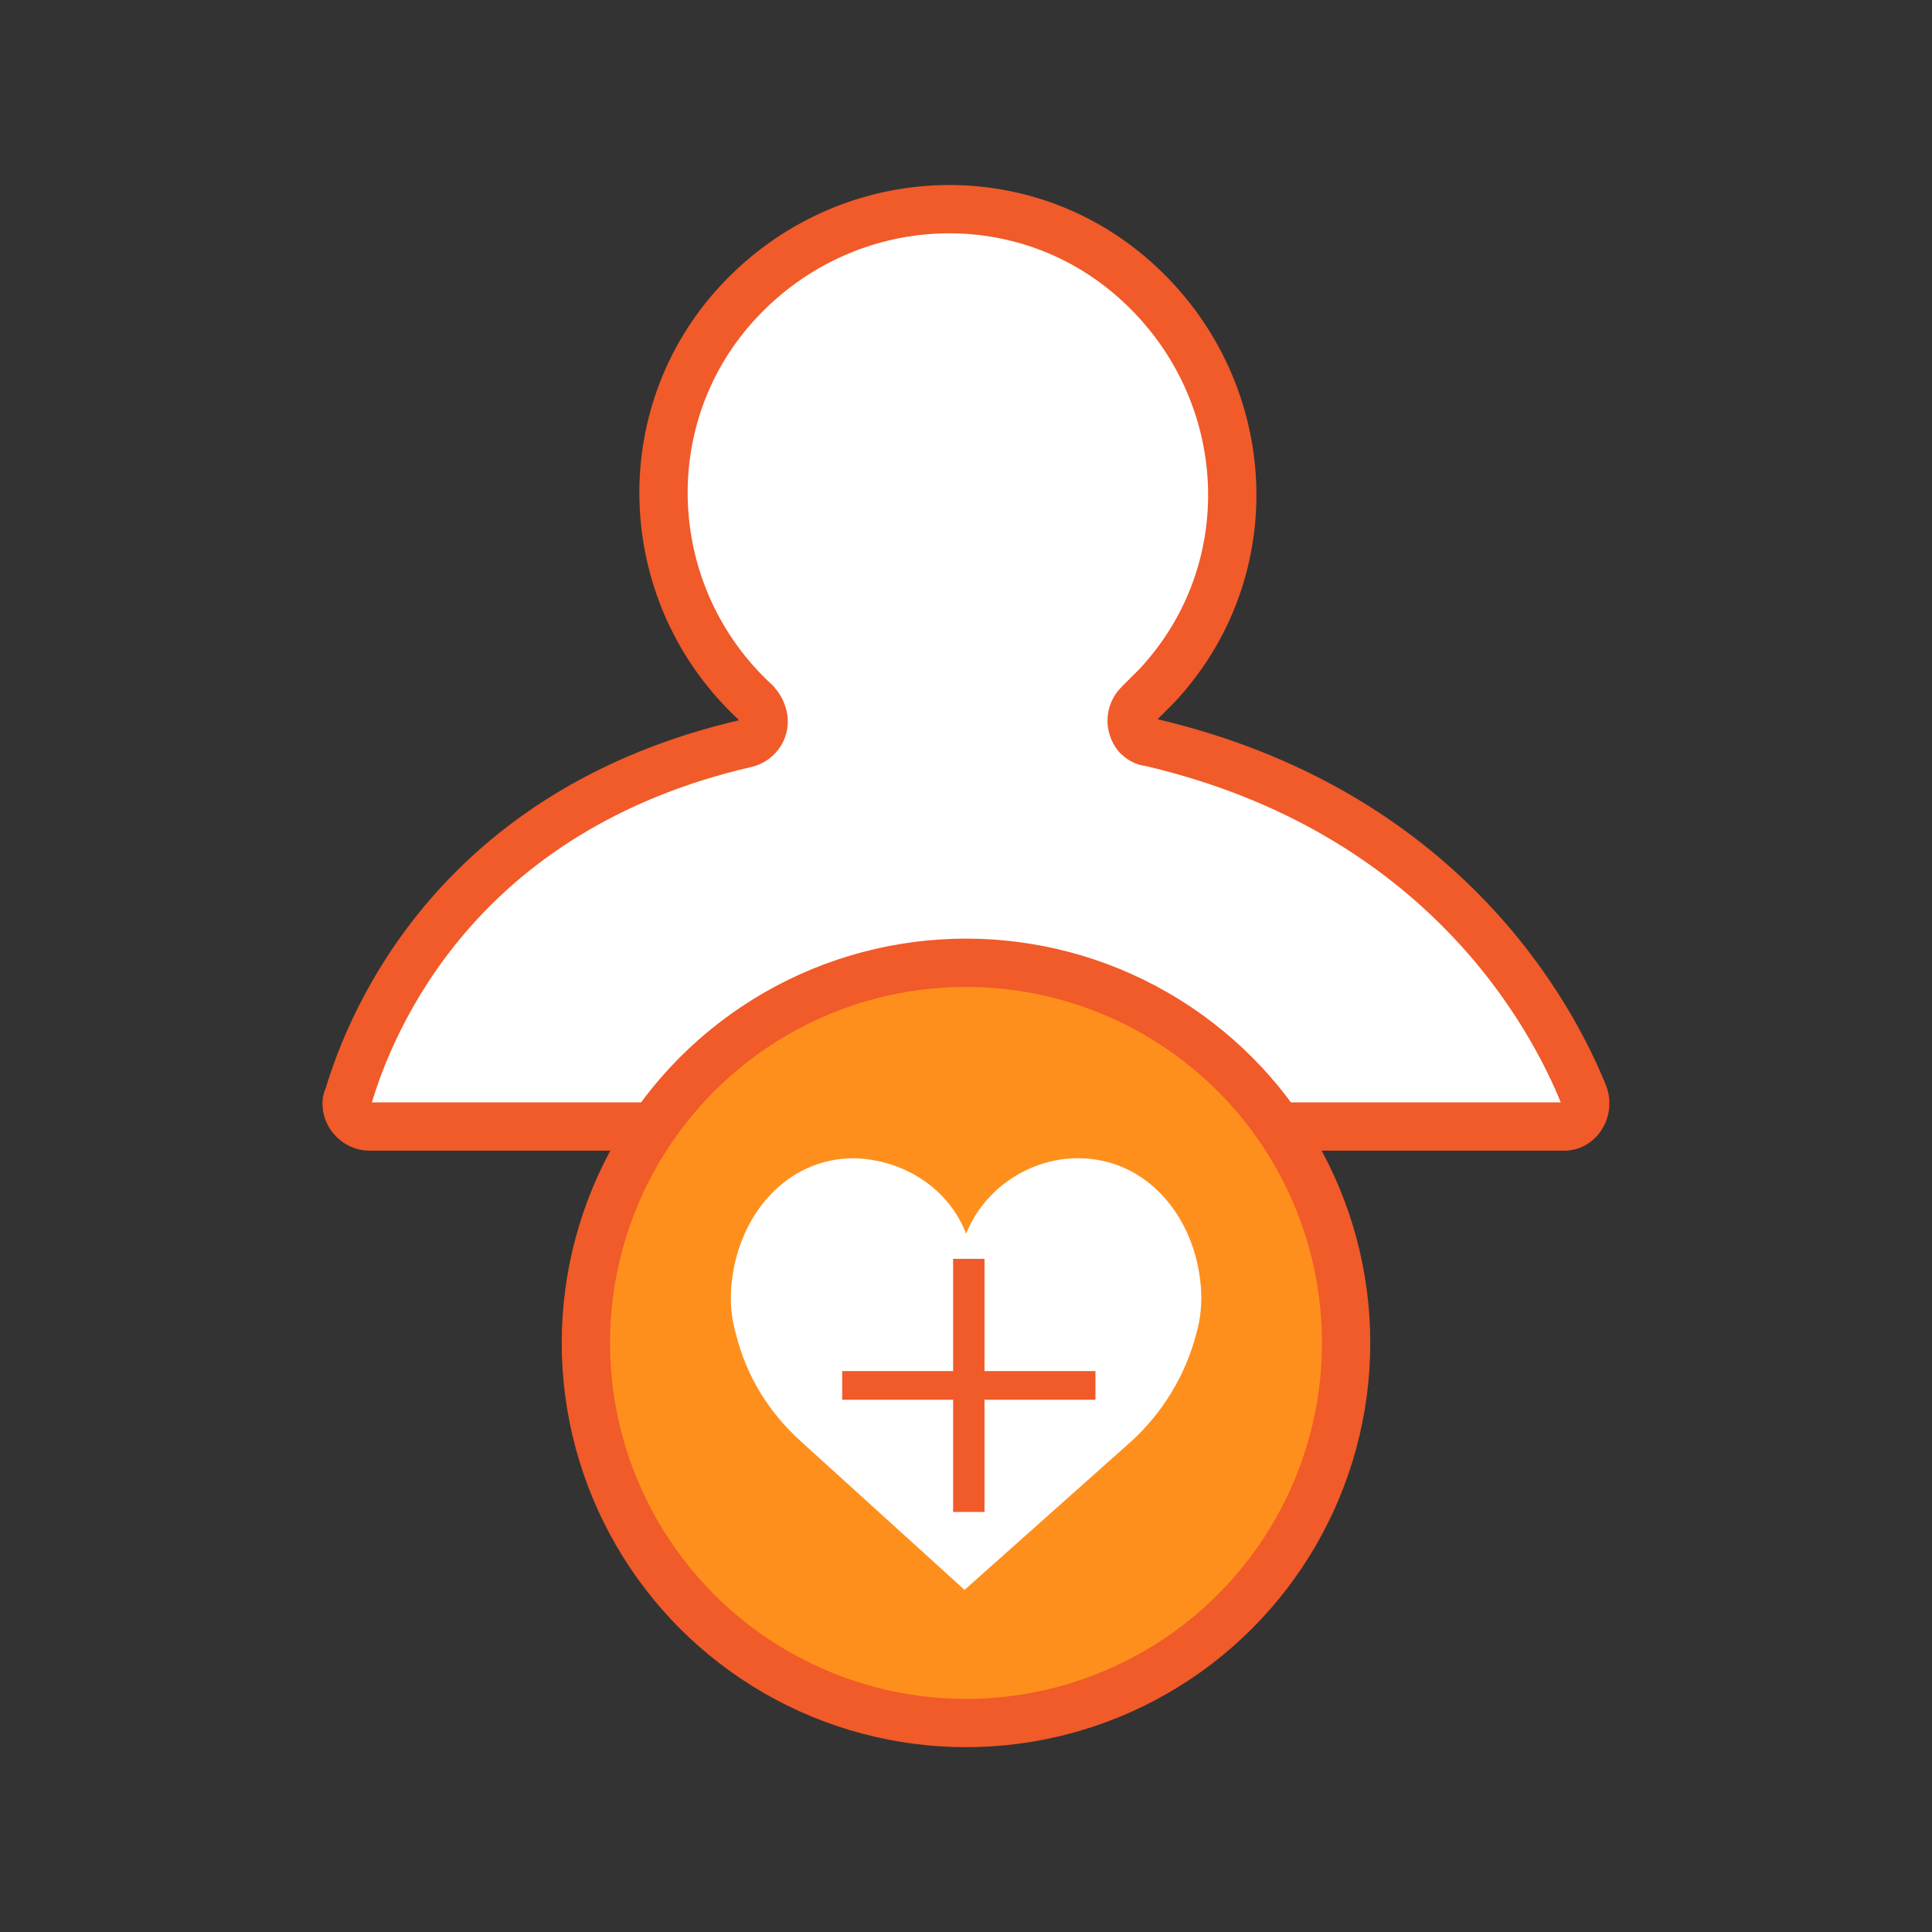
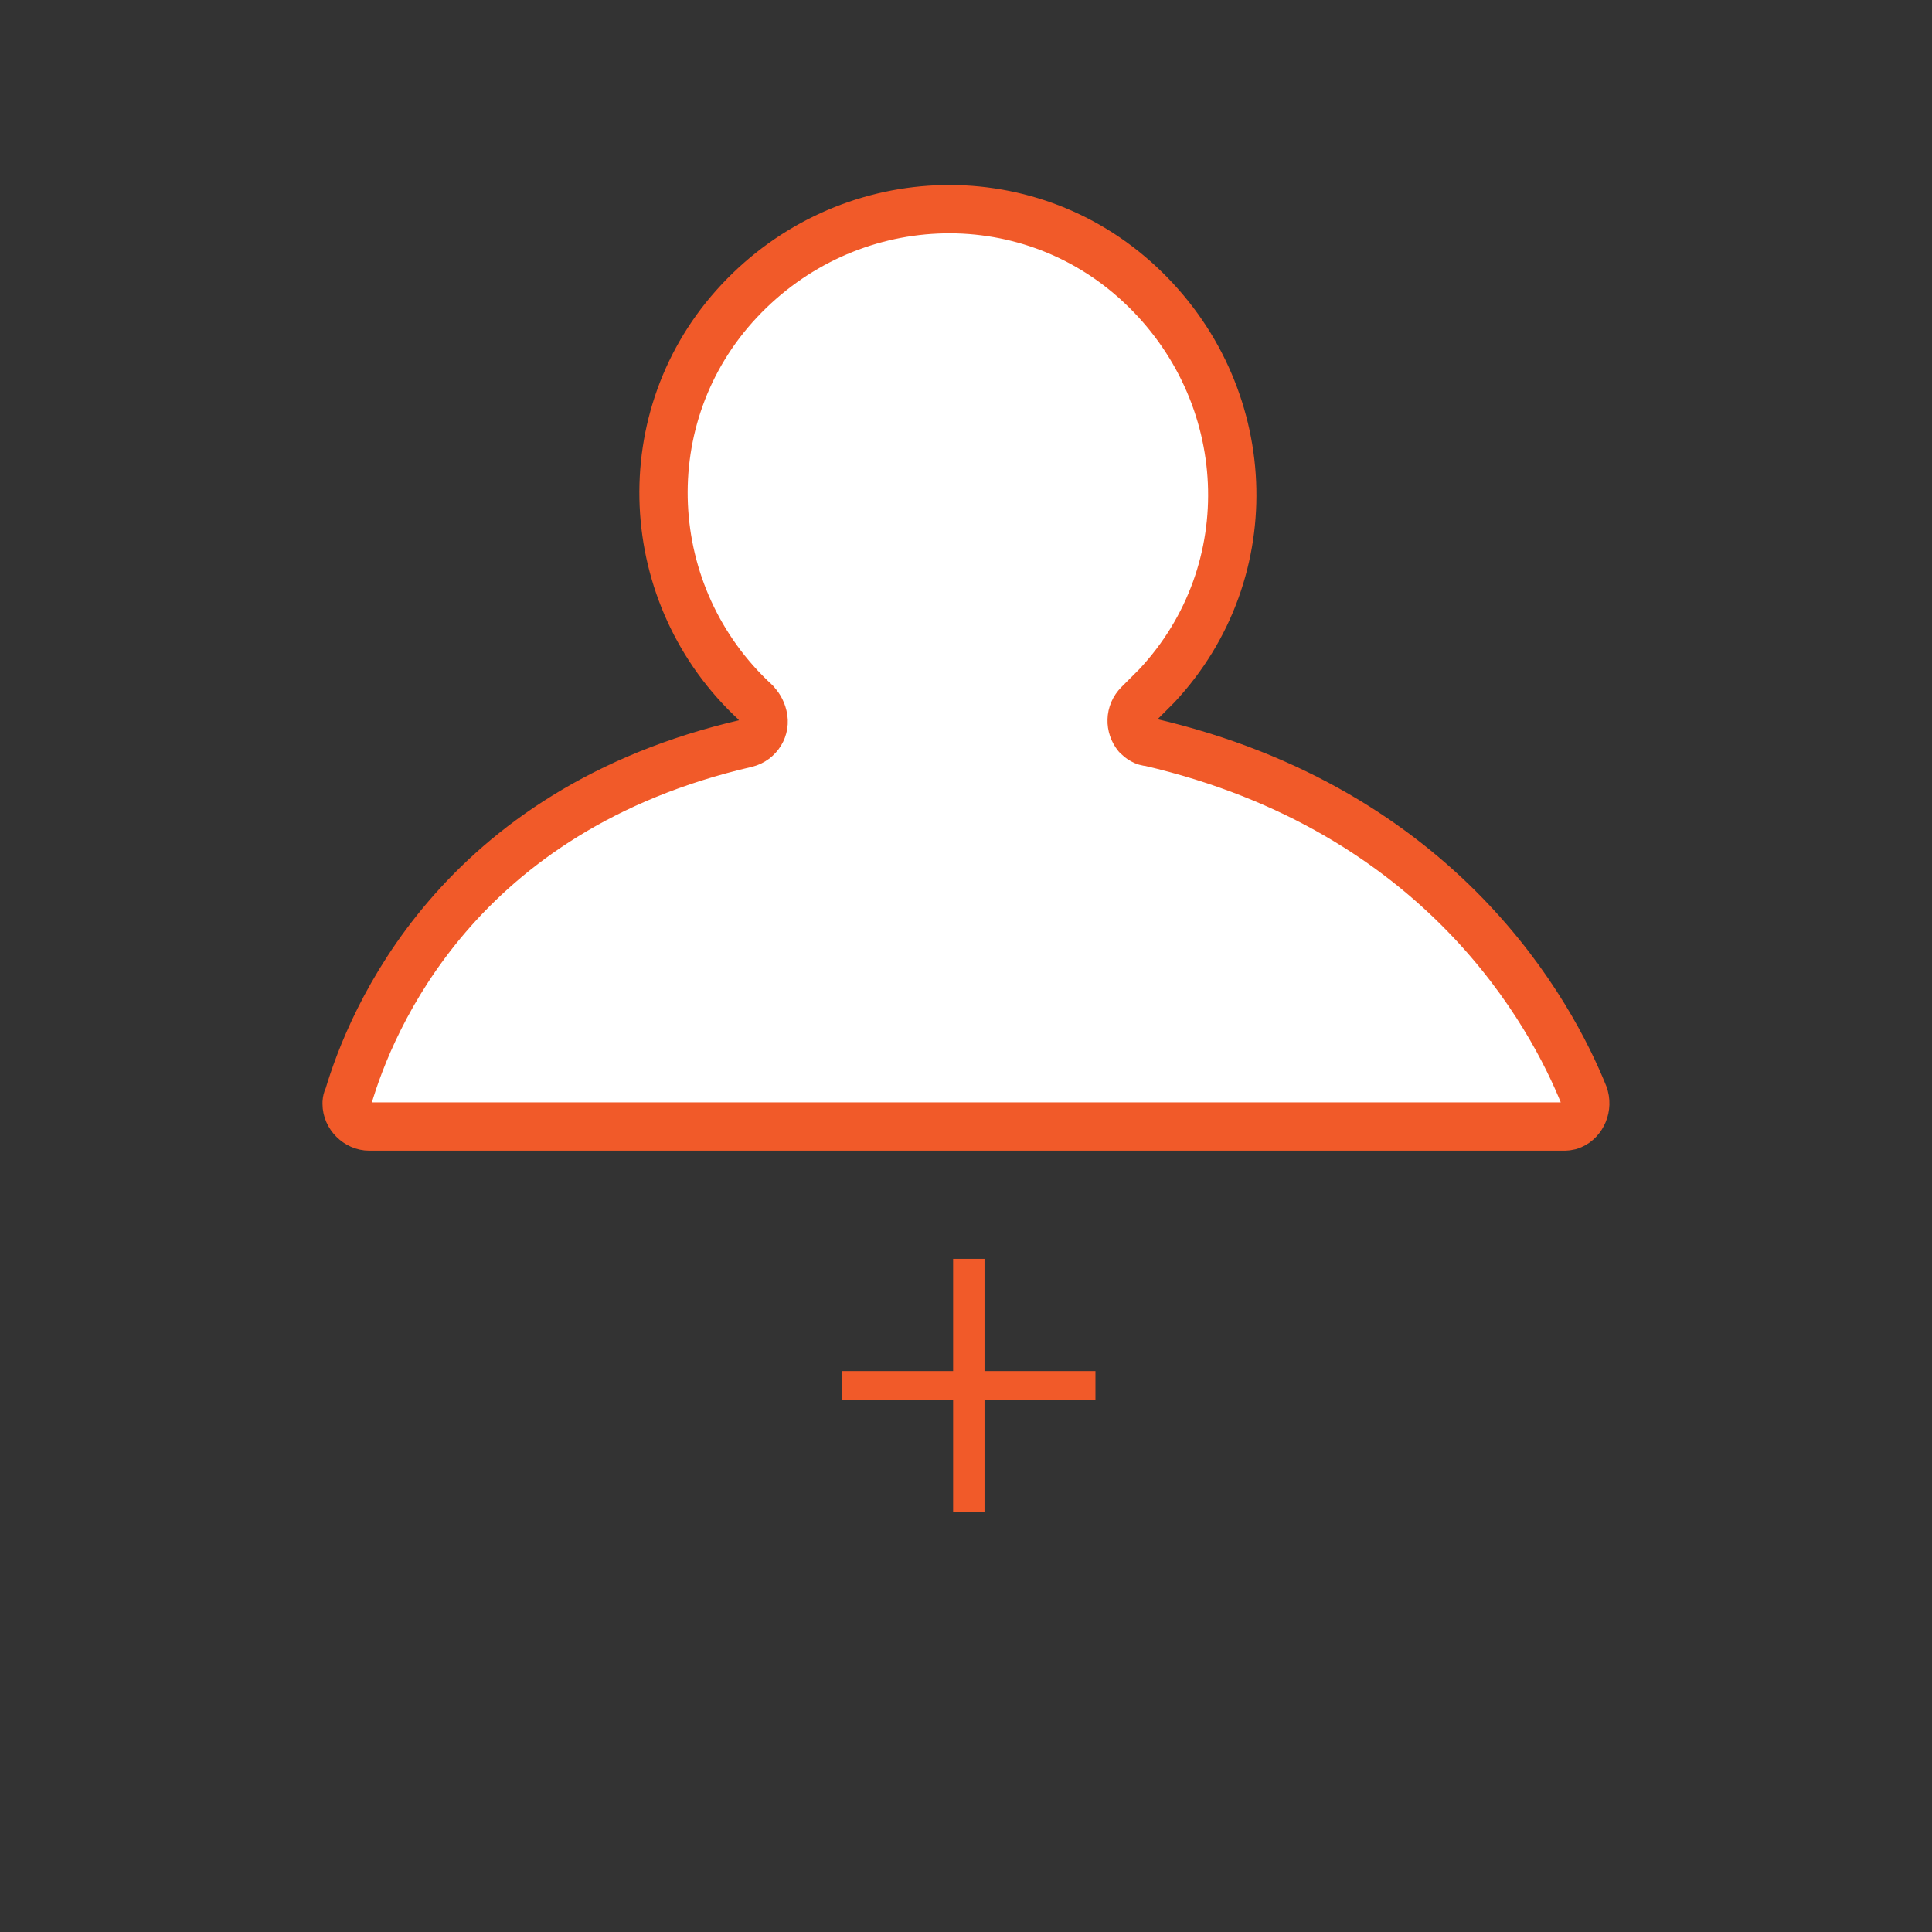
<svg xmlns="http://www.w3.org/2000/svg" id="uuid-43c05491-49d7-420e-a323-127da2def43b" viewBox="0 0 120 120">
  <rect x="0" y="0" width="120" height="120" fill="#333333" stroke="none" />
  <rect width="120" height="120" fill="none" />
  <g>
    <path d="M46.93,43.63c-7.15-6.58-7.71-17.78-1.03-24.92,6.68-7.15,17.78-7.71,24.92-1.03,7.15,6.68,7.71,17.78,1.03,24.92l-1.13,1.13c-.56,.56-.56,1.41-.09,1.98,.19,.19,.47,.38,.75,.38,18.25,4.23,25.02,17.02,26.99,21.91,.28,.75-.09,1.6-.75,1.88-.19,.09-.38,.09-.56,.09H22.94c-.75,0-1.41-.66-1.41-1.41,0-.09,0-.28,.09-.38,1.41-4.8,6.77-17.87,24.74-22.01,.75-.19,1.22-.94,1.03-1.69-.09-.38-.28-.66-.47-.85Z" fill="#fff" stroke="#f15a29" stroke-linecap="round" stroke-linejoin="round" stroke-width="3" />
-     <circle cx="60" cy="83.41" r="23.61" fill="#ff8f1c" stroke="#f15a29" stroke-miterlimit="10" stroke-width="3" />
-     <path d="M60,76.64c1.13-2.82,3.95-4.7,6.96-4.7,4.23,0,7.24,3.57,7.62,7.9,.09,1.03,0,2.07-.28,3.01-.66,2.54-2.07,4.89-4.04,6.68l-10.35,9.22-10.16-9.22c-1.98-1.79-3.39-4.04-4.04-6.68-.28-.94-.38-1.98-.28-3.01,.38-4.33,3.39-7.9,7.62-7.9,3.2,.09,5.93,1.98,6.96,4.7h0Z" fill="#fff" />
  </g>
  <polygon points="61.15 78.19 61.15 85.16 68.04 85.16 68.04 86.94 61.15 86.94 61.15 93.91 59.2 93.91 59.2 86.94 52.31 86.94 52.31 85.16 59.2 85.16 59.2 78.19 61.15 78.19" fill="#f15a29" />
</svg>